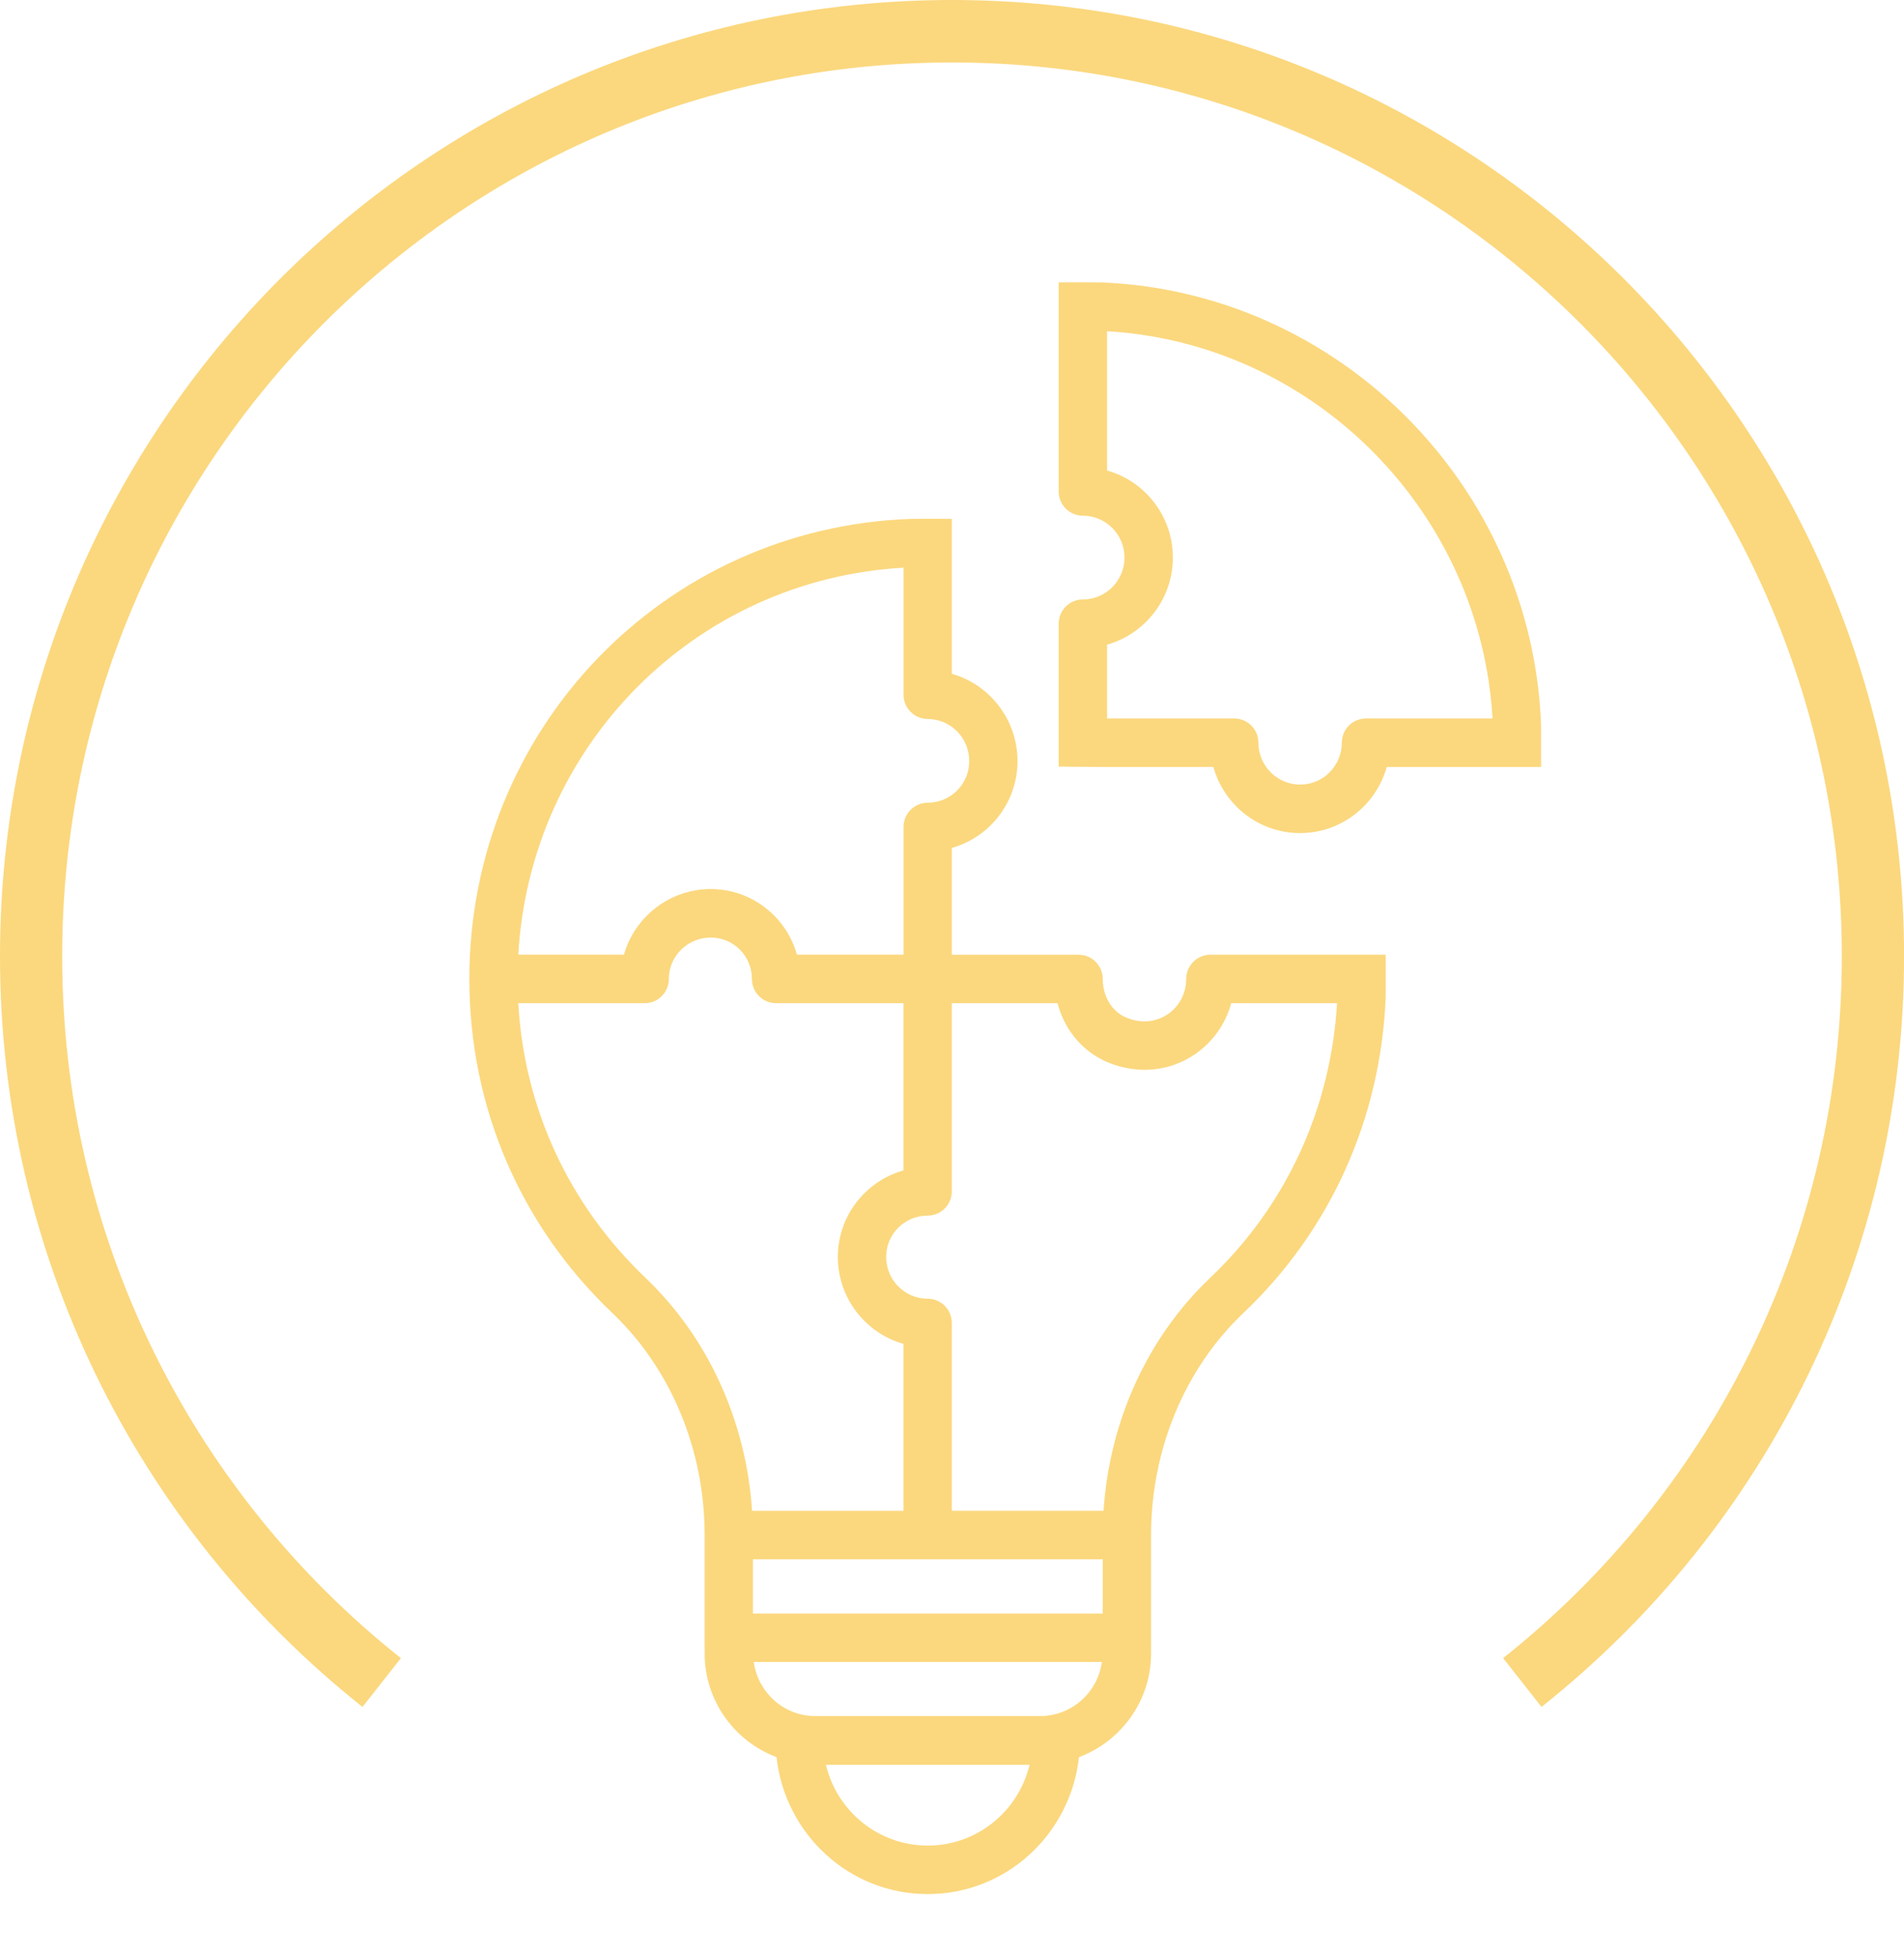
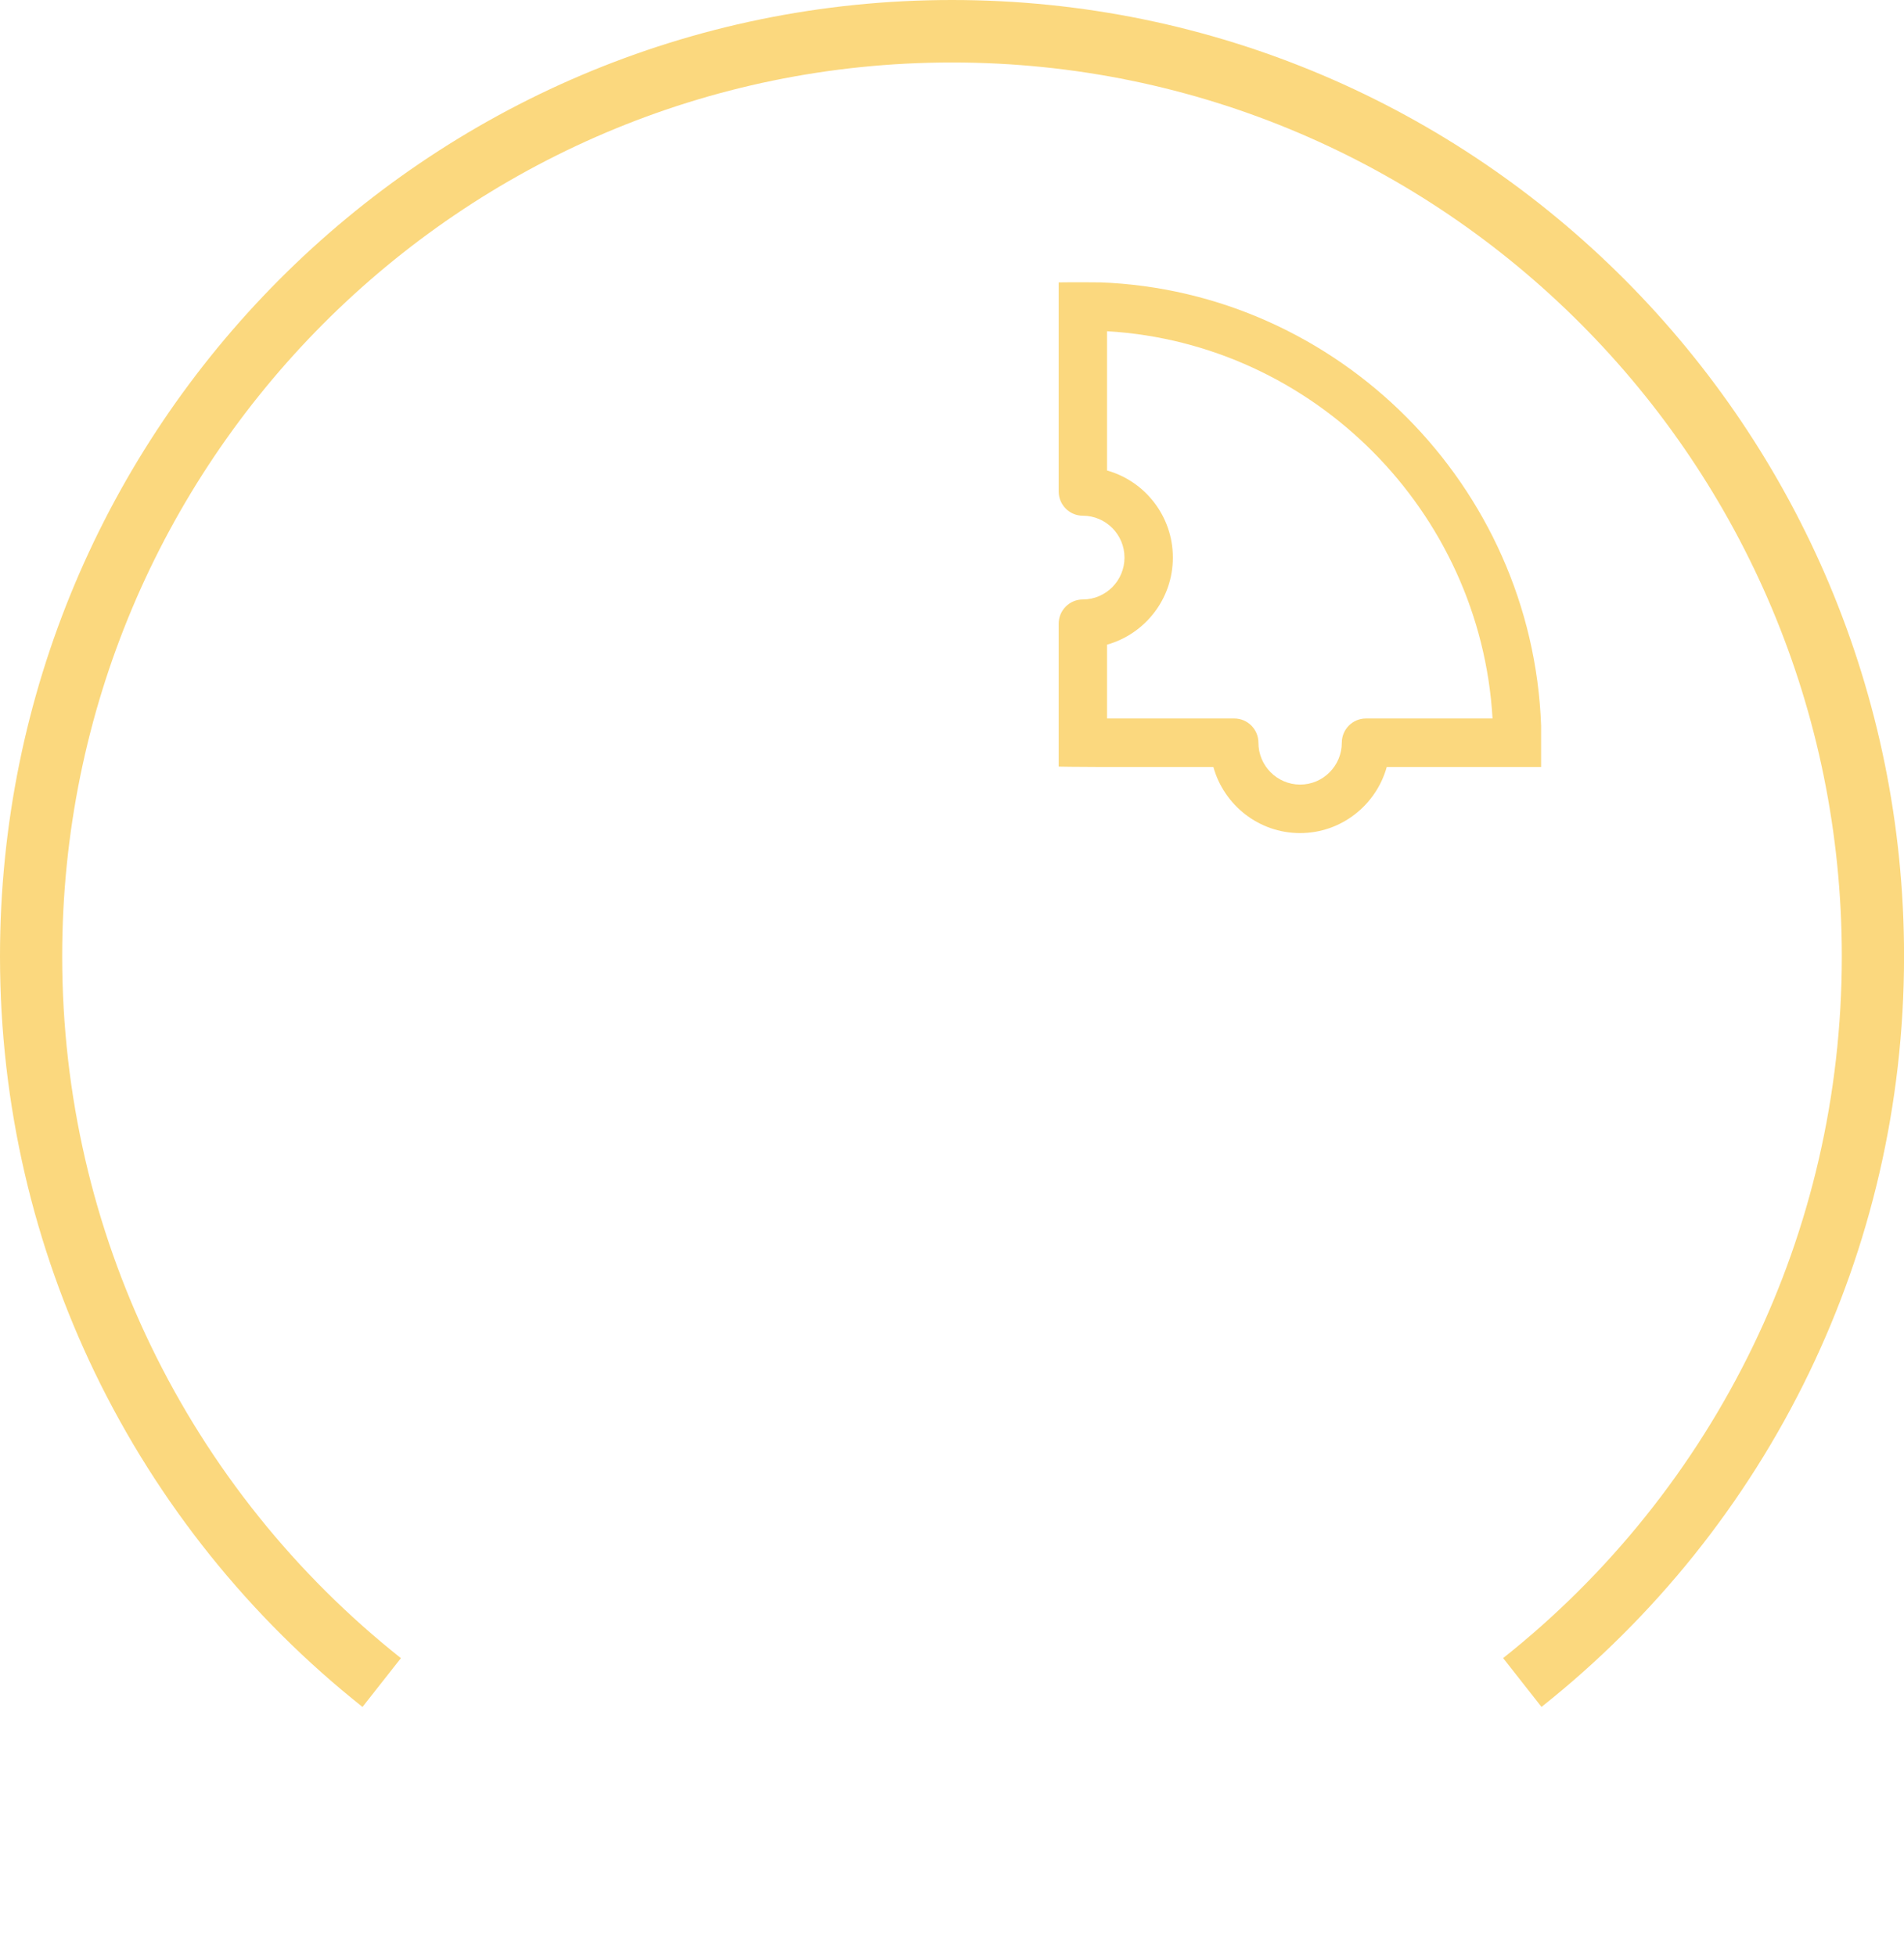
<svg xmlns="http://www.w3.org/2000/svg" width="74" height="76" viewBox="0 0 74 76" fill="none">
  <g clip-path="url(#clip0_2044_605)">
    <path d="M14.089 66.334C9.718 62.866 6.143 58.429 3.689 53.349C1.326 48.452 0 42.958 0 37.161C0 26.899 4.142 17.608 10.837 10.884C17.533 4.16 26.783 0 37 0C47.217 0 56.467 4.16 63.163 10.884C69.859 17.608 74.002 26.899 74.002 37.161C74.002 42.96 72.675 48.452 70.311 53.349C67.859 58.428 64.284 62.866 59.911 66.333L58.42 64.436C62.503 61.198 65.844 57.049 68.139 52.296C70.346 47.726 71.583 42.591 71.583 37.161C71.583 27.57 67.713 18.887 61.453 12.602C55.195 6.317 46.548 2.428 37 2.428C27.452 2.428 18.803 6.317 12.545 12.602C6.289 18.887 2.417 27.57 2.417 37.161C2.417 42.591 3.655 47.726 5.862 52.296C8.158 57.051 11.499 61.2 15.582 64.438L14.089 66.334Z" fill="#FBD87E" />
    <path d="M42.75 10.974C41.811 10.963 41.146 10.974 41.146 10.974V19.099C41.146 19.619 41.566 20.041 42.083 20.041C42.976 20.041 43.704 20.771 43.704 21.668C43.704 22.565 42.978 23.296 42.083 23.296C41.566 23.296 41.146 23.718 41.146 24.238V29.791C41.146 29.791 41.841 29.805 42.693 29.805H47.158C47.57 31.286 48.924 32.375 50.527 32.375C52.131 32.375 53.485 31.286 53.897 29.805H59.896V28.193C59.555 18.879 52.023 11.315 42.749 10.973L42.75 10.974ZM53.088 27.921C52.571 27.921 52.15 28.343 52.15 28.863C52.15 29.76 51.424 30.49 50.531 30.49C49.638 30.49 48.909 29.76 48.909 28.863C48.909 28.343 48.489 27.921 47.972 27.921H43.026V25.052C44.5 24.638 45.584 23.278 45.584 21.668C45.584 20.058 44.5 18.697 43.026 18.284V12.872C51.051 13.342 57.54 19.859 58.008 27.92H53.09L53.088 27.921Z" fill="#FBD87E" />
-     <path d="M53.856 37.101H47.038C46.52 37.101 46.1 37.534 46.1 38.056C46.1 38.603 45.831 39.111 45.382 39.416C45.111 39.598 44.543 39.858 43.78 39.548C43.22 39.315 42.859 38.729 42.859 38.044C42.859 37.524 42.439 37.102 41.922 37.102H36.993V32.952C38.463 32.54 39.546 31.181 39.546 29.575C39.546 27.968 38.463 26.599 36.993 26.185V20.165C36.993 20.165 36.298 20.154 35.384 20.165C25.771 20.513 18.241 28.366 18.241 38.044C18.241 43.01 20.22 47.627 23.812 51.039C26.083 53.207 27.386 56.348 27.386 59.655C27.386 60.065 27.386 64.427 27.386 64.253C27.386 66.102 28.552 67.671 30.18 68.286C30.507 71.27 33.001 73.607 36.058 73.607C39.114 73.607 41.607 71.27 41.935 68.286C43.568 67.669 44.737 66.102 44.737 64.253V59.655C44.737 56.337 46.044 53.192 48.321 51.03C51.71 47.819 53.676 43.447 53.857 38.721V37.102L53.856 37.101ZM35.117 22.063V27C35.117 27.519 35.537 27.941 36.054 27.941C36.944 27.941 37.669 28.674 37.669 29.575C37.669 30.475 36.946 31.195 36.054 31.195C35.537 31.195 35.117 31.617 35.117 32.136V37.099H30.973C30.563 35.63 29.216 34.549 27.623 34.549C26.03 34.549 24.664 35.63 24.25 37.099H20.144C20.606 28.99 26.992 22.522 35.117 22.061V22.063ZM25.102 49.671C22.115 46.833 20.375 43.068 20.143 38.986H25.058C25.575 38.986 25.995 38.564 25.995 38.044C25.995 37.157 26.725 36.435 27.622 36.435C28.518 36.435 29.223 37.157 29.223 38.044C29.223 38.564 29.643 38.986 30.161 38.986H35.115V45.484C33.645 45.895 32.563 47.248 32.563 48.849C32.563 50.449 33.645 51.812 35.115 52.226V58.713H29.23C29.002 55.241 27.526 51.988 25.102 49.673V49.671ZM42.861 62.705H29.263V60.598H42.861V62.705ZM36.058 71.722C34.138 71.722 32.525 70.38 32.1 68.581H40.014C39.589 70.38 37.977 71.722 36.058 71.722ZM40.421 66.689H31.688C30.464 66.689 29.46 65.773 29.296 64.588H42.826C42.66 65.773 41.65 66.689 40.421 66.689ZM47.033 49.659C44.599 51.969 43.118 55.228 42.89 58.711H36.993V51.412C36.993 50.892 36.573 50.47 36.056 50.47C35.166 50.47 34.441 49.744 34.441 48.849C34.441 47.953 35.164 47.24 36.056 47.24C36.573 47.24 36.993 46.818 36.993 46.298V38.986H41.101C41.37 40.023 42.083 40.882 43.07 41.291C44.22 41.759 45.444 41.645 46.431 40.978C47.135 40.501 47.632 39.793 47.852 38.986H51.964C51.724 43.086 49.98 46.864 47.033 49.659Z" fill="#FBD87E" />
  </g>
  <defs>
    <clipPath id="clip0_2044_605">
      <rect width="74" height="76" fill="white" />
    </clipPath>
  </defs>
</svg>